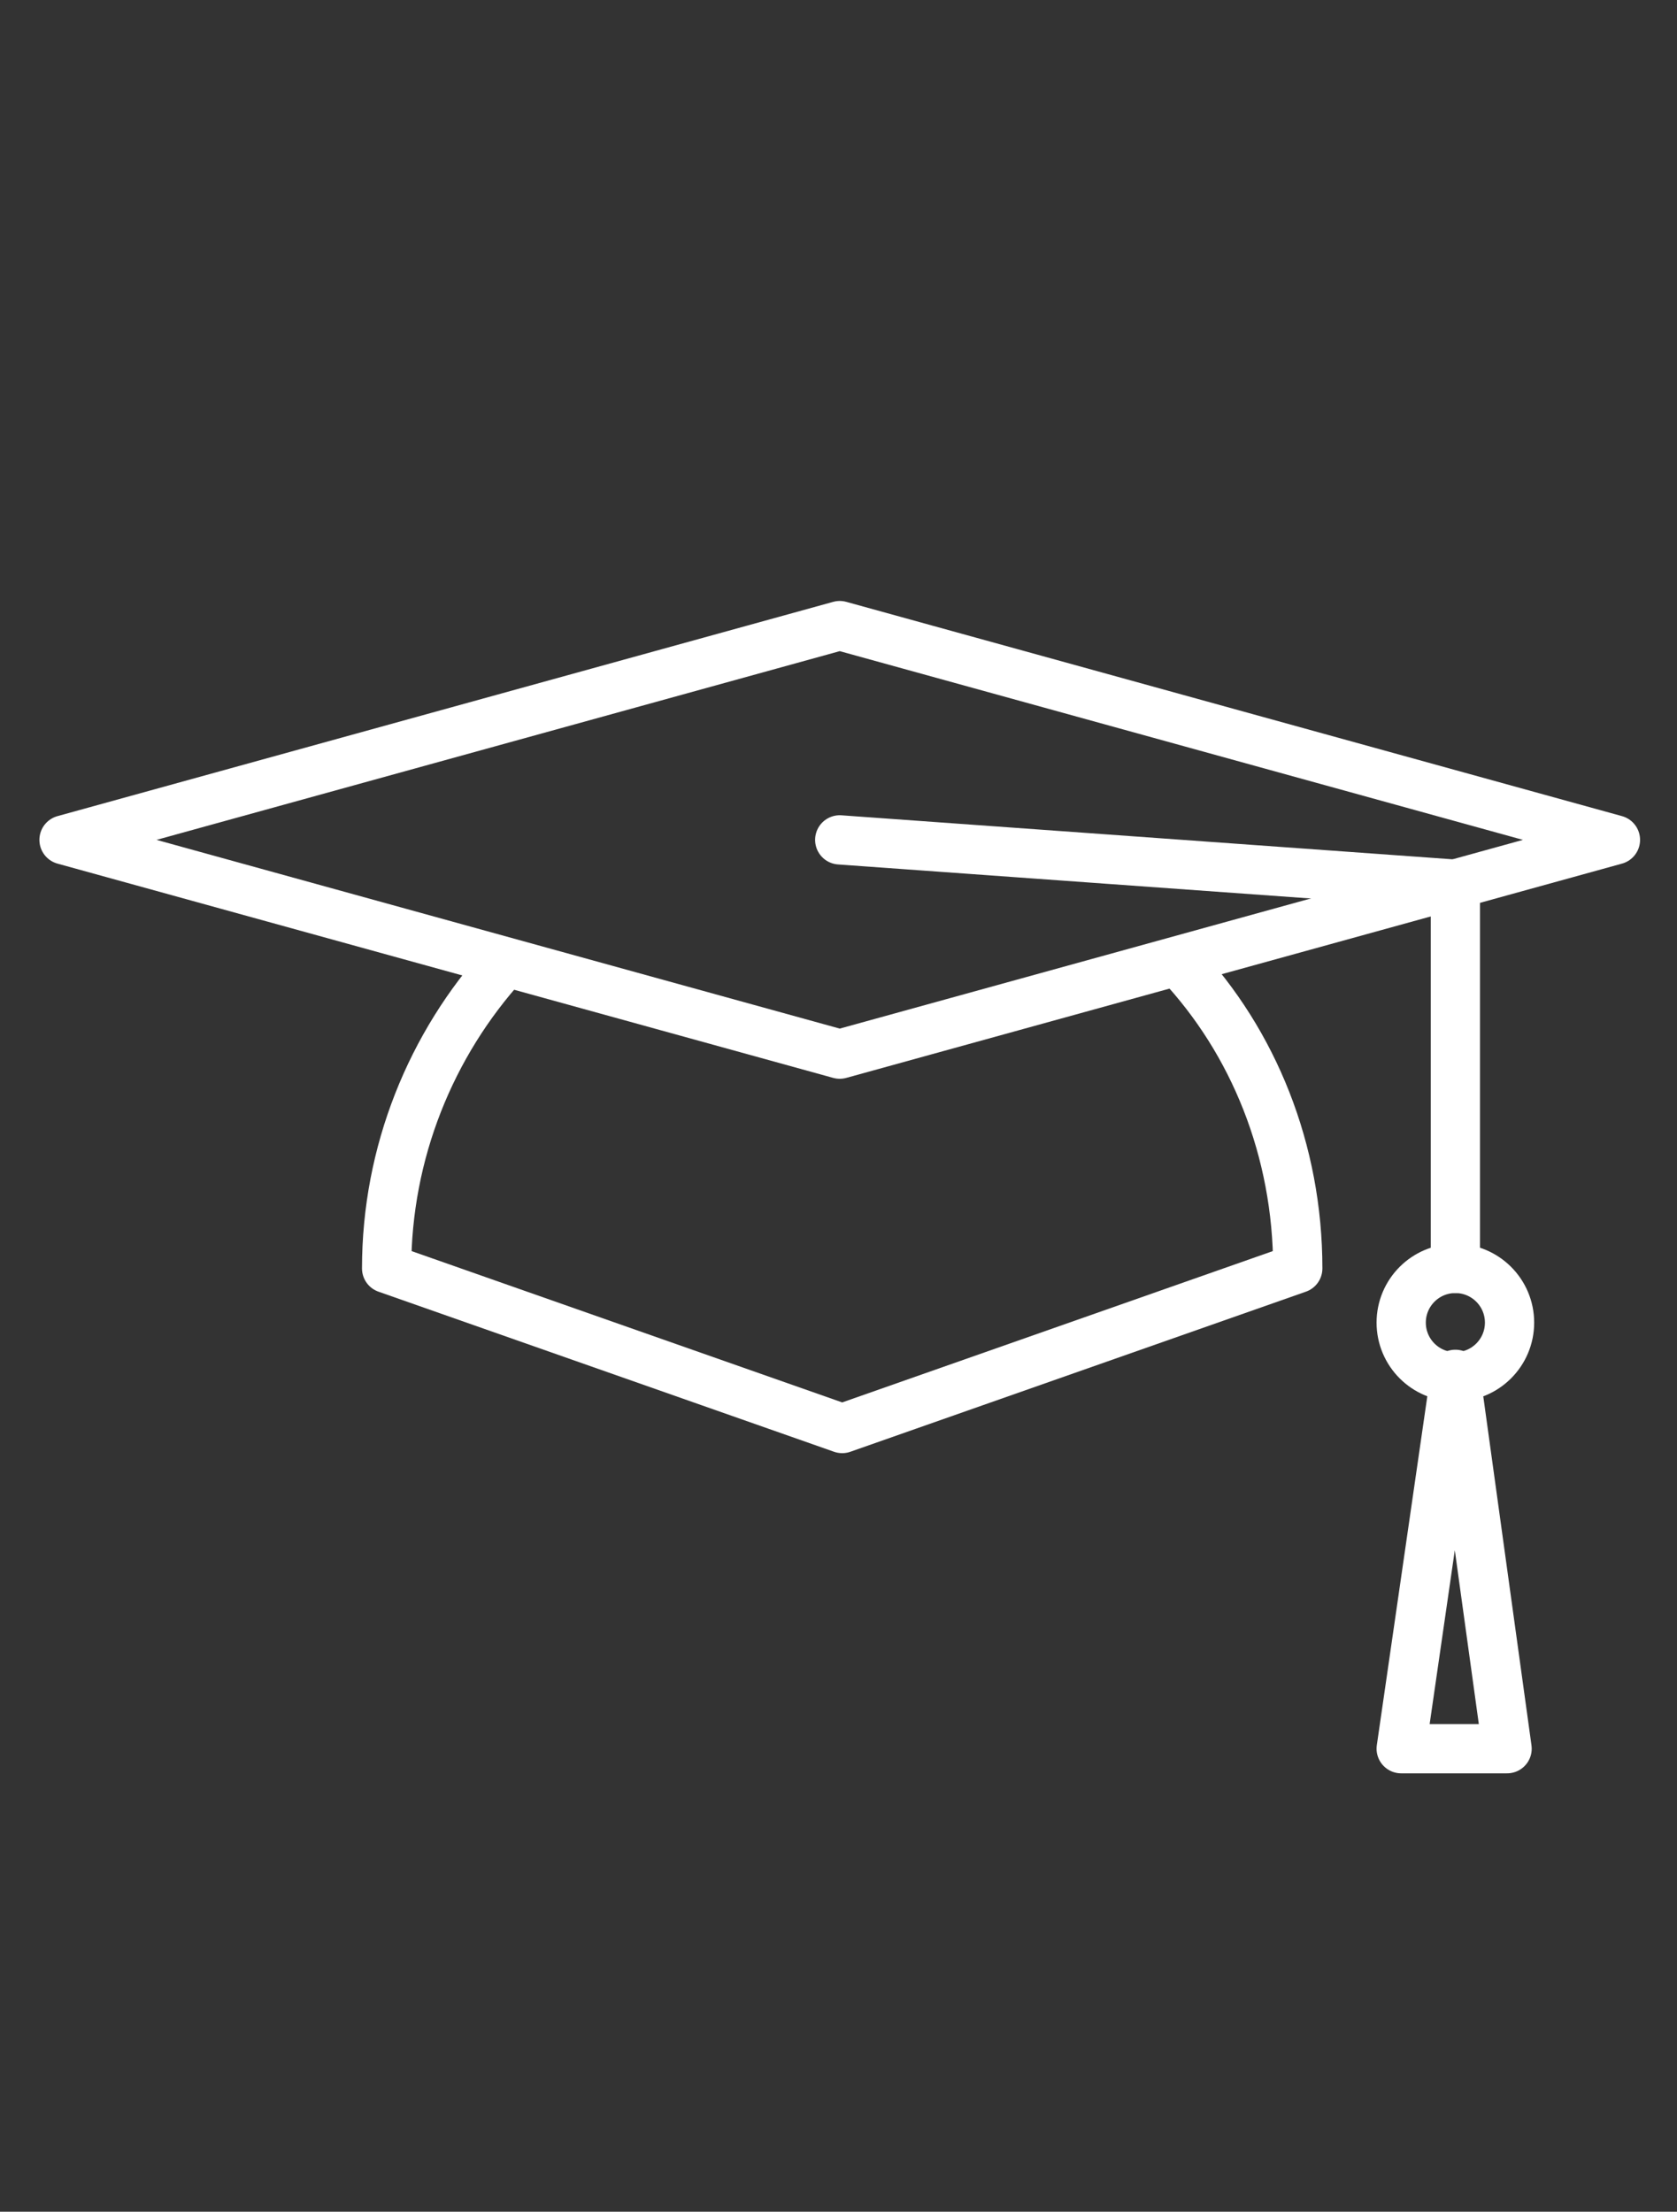
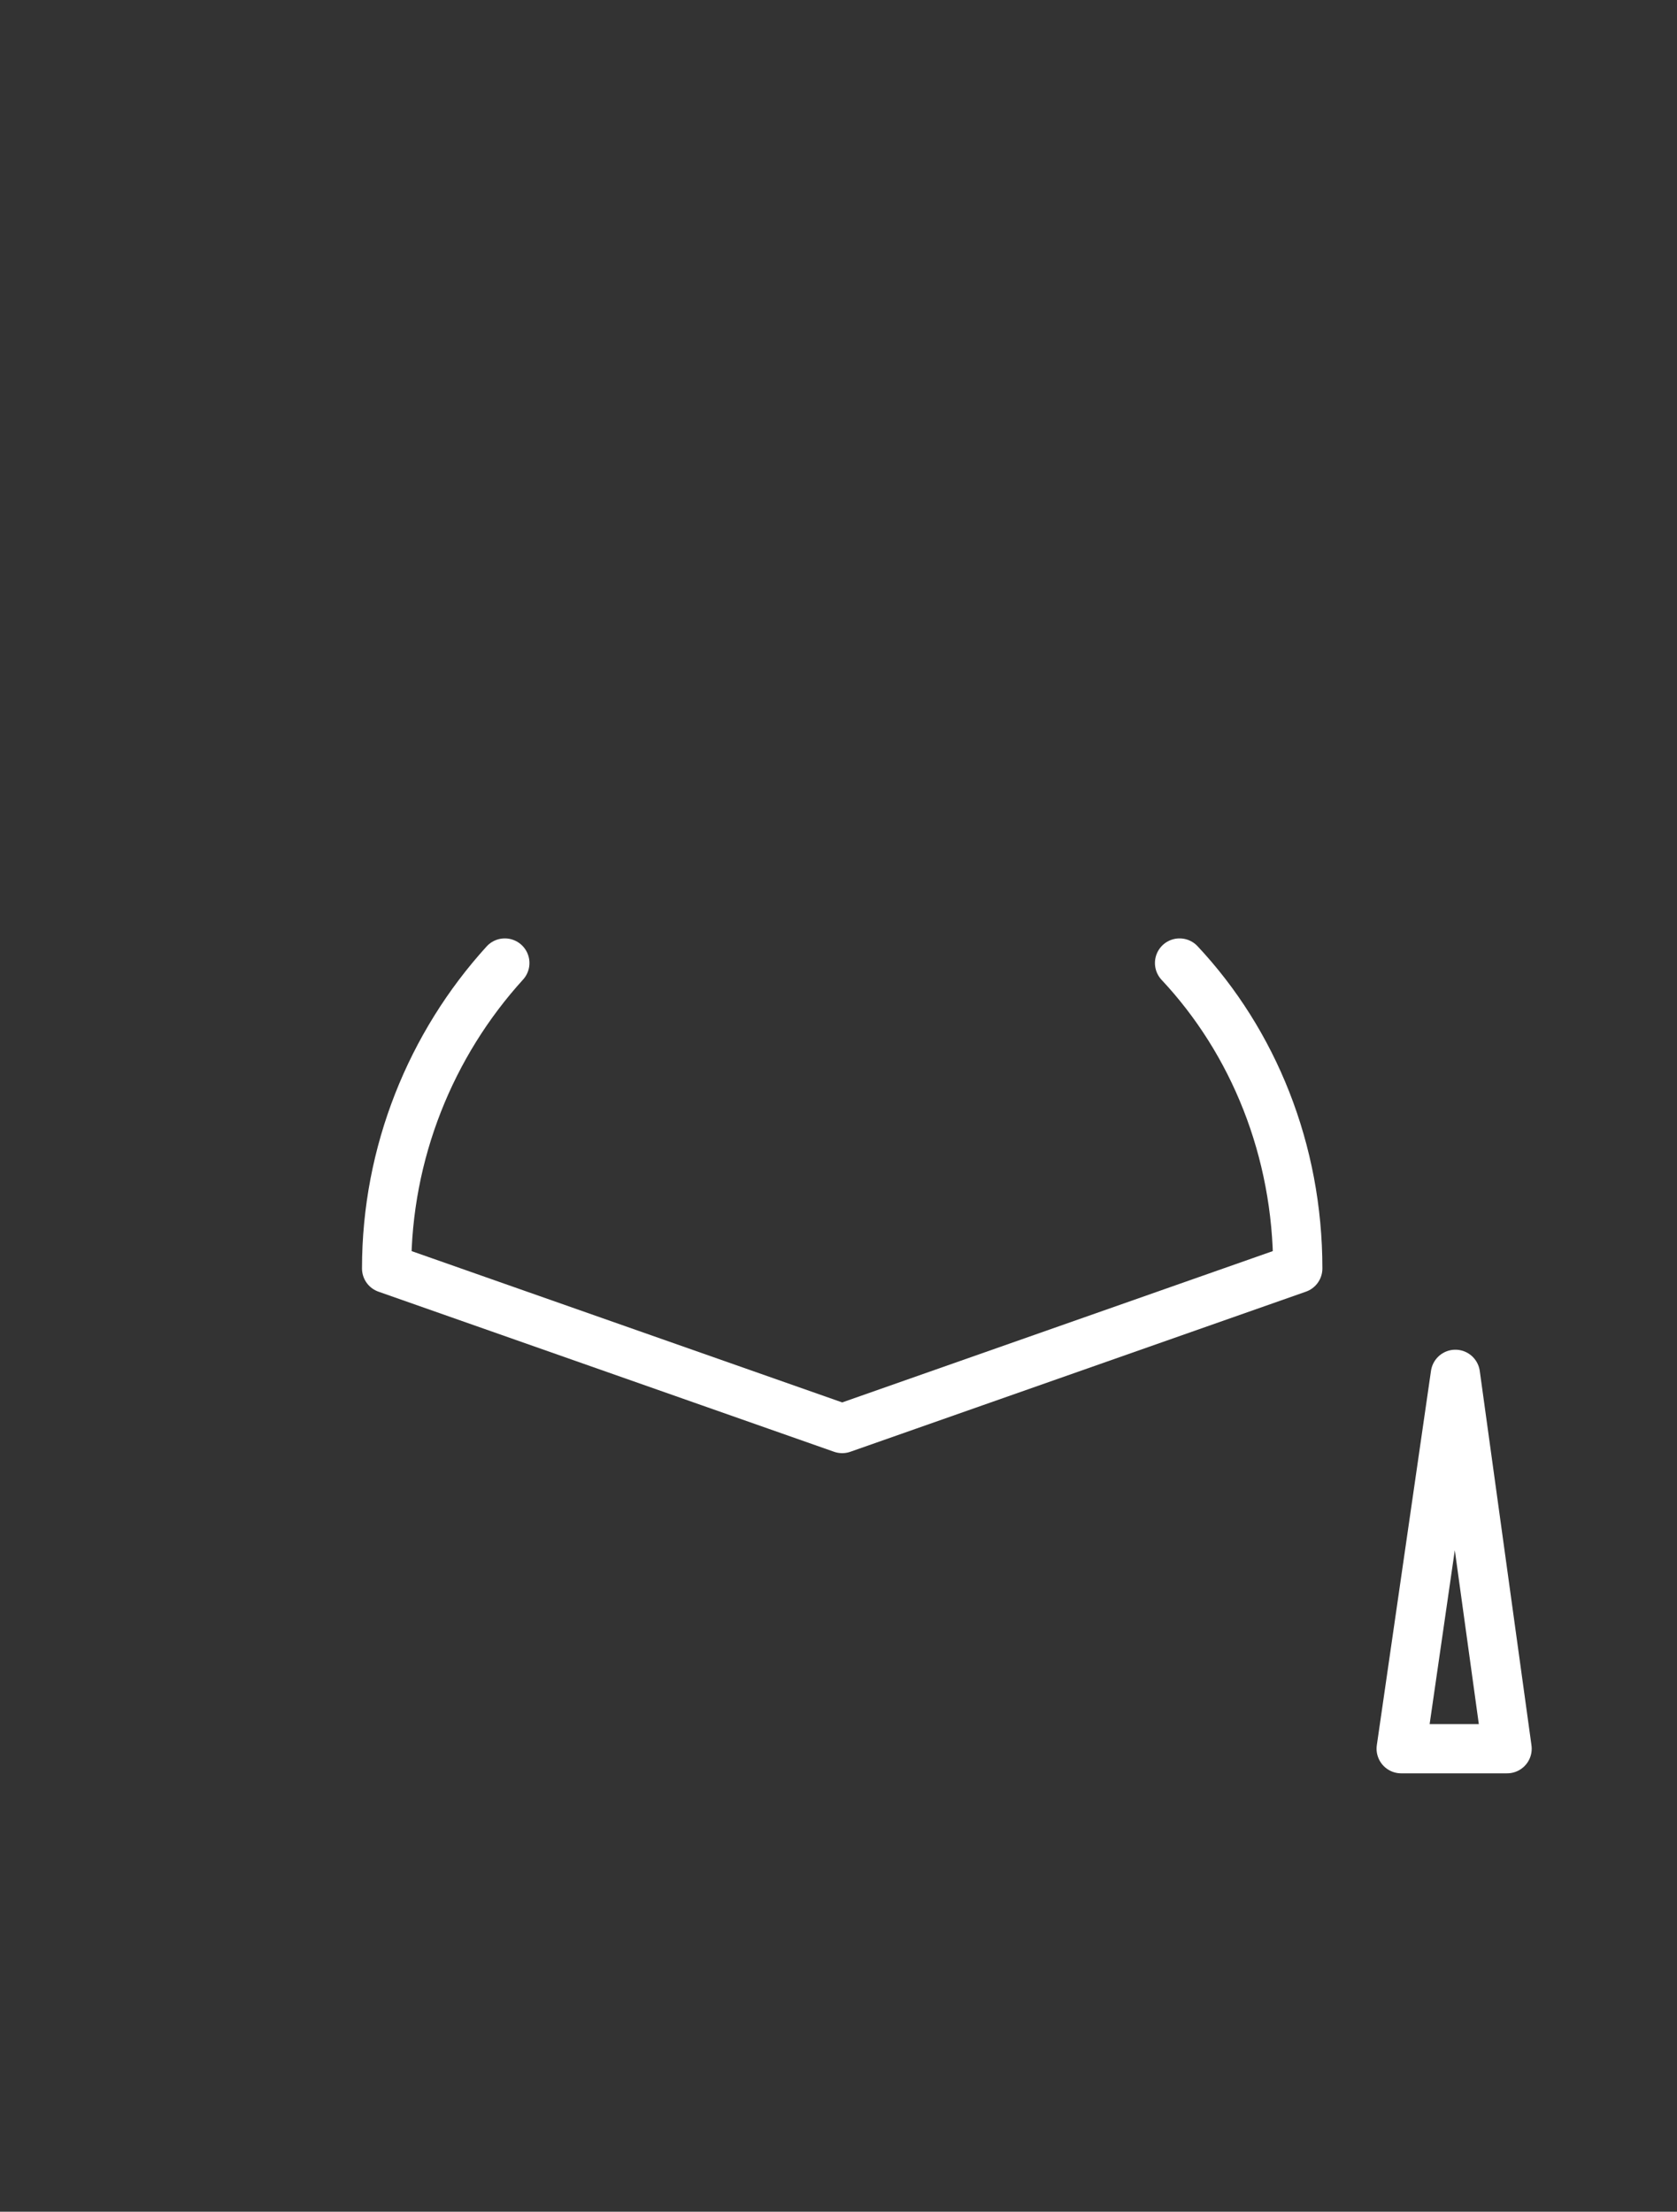
<svg xmlns="http://www.w3.org/2000/svg" id="Ebene_1" version="1.1" viewBox="0 0 68.1 89.8">
  <rect x="0" y="0" width="68.1" height="89.8" fill="#333333" stroke="none" />
  <defs>
    <style>
      .st0 {
        fill: none;
        stroke: #fff;
        stroke-linecap: round;
        stroke-linejoin: round;
        stroke-width: 2px;
      }
    </style>
  </defs>
-   <polygon class="st0" points="2.6 34.1 34.1 25.4 65.6 34.1 34.1 42.8 2.6 34.1" />
  <path class="st0" d="M20.5,39.1c-3,3.3-4.8,7.7-4.8,12.4l18.5,6.5,18.5-6.5c0-4.8-1.8-9.2-4.8-12.4" />
-   <polyline class="st0" points="34.1 34.1 59.1 35.9 59.1 51.5" />
-   <circle class="st0" cx="59.1" cy="53.7" r="2.2" />
  <polygon class="st0" points="59.1 55.8 56.9 71 61.2 71 59.1 55.8" />
</svg>